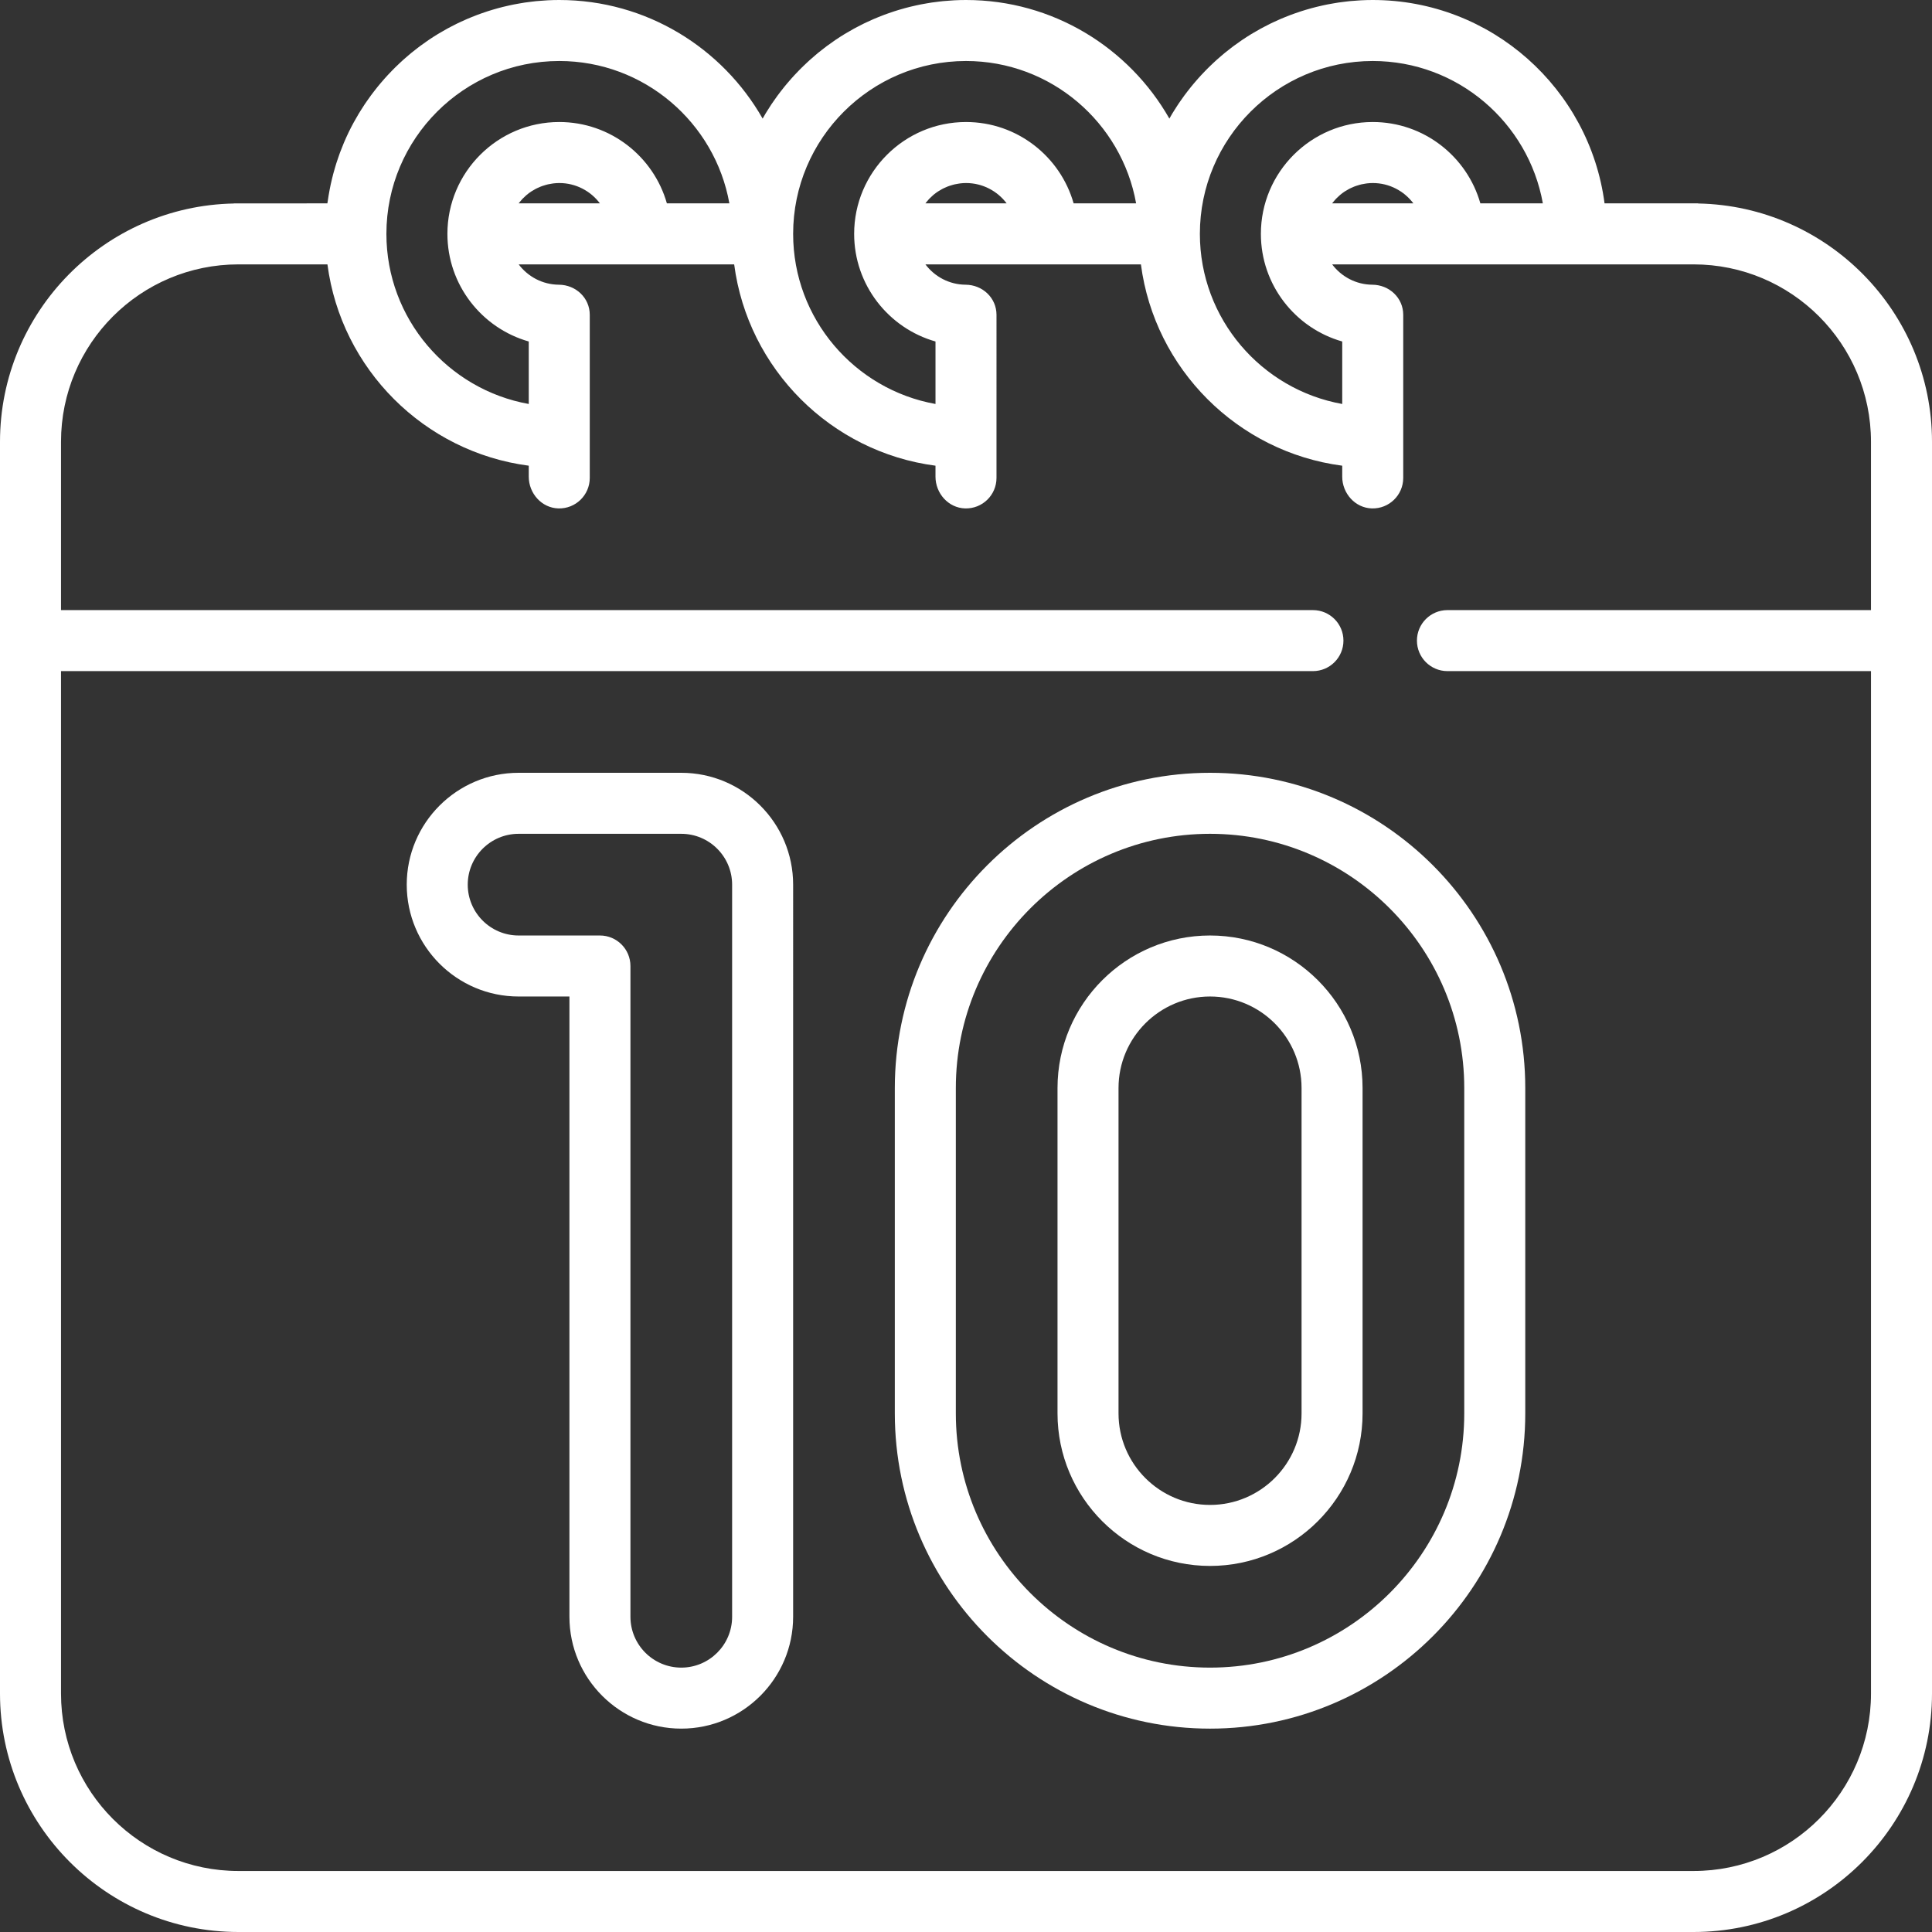
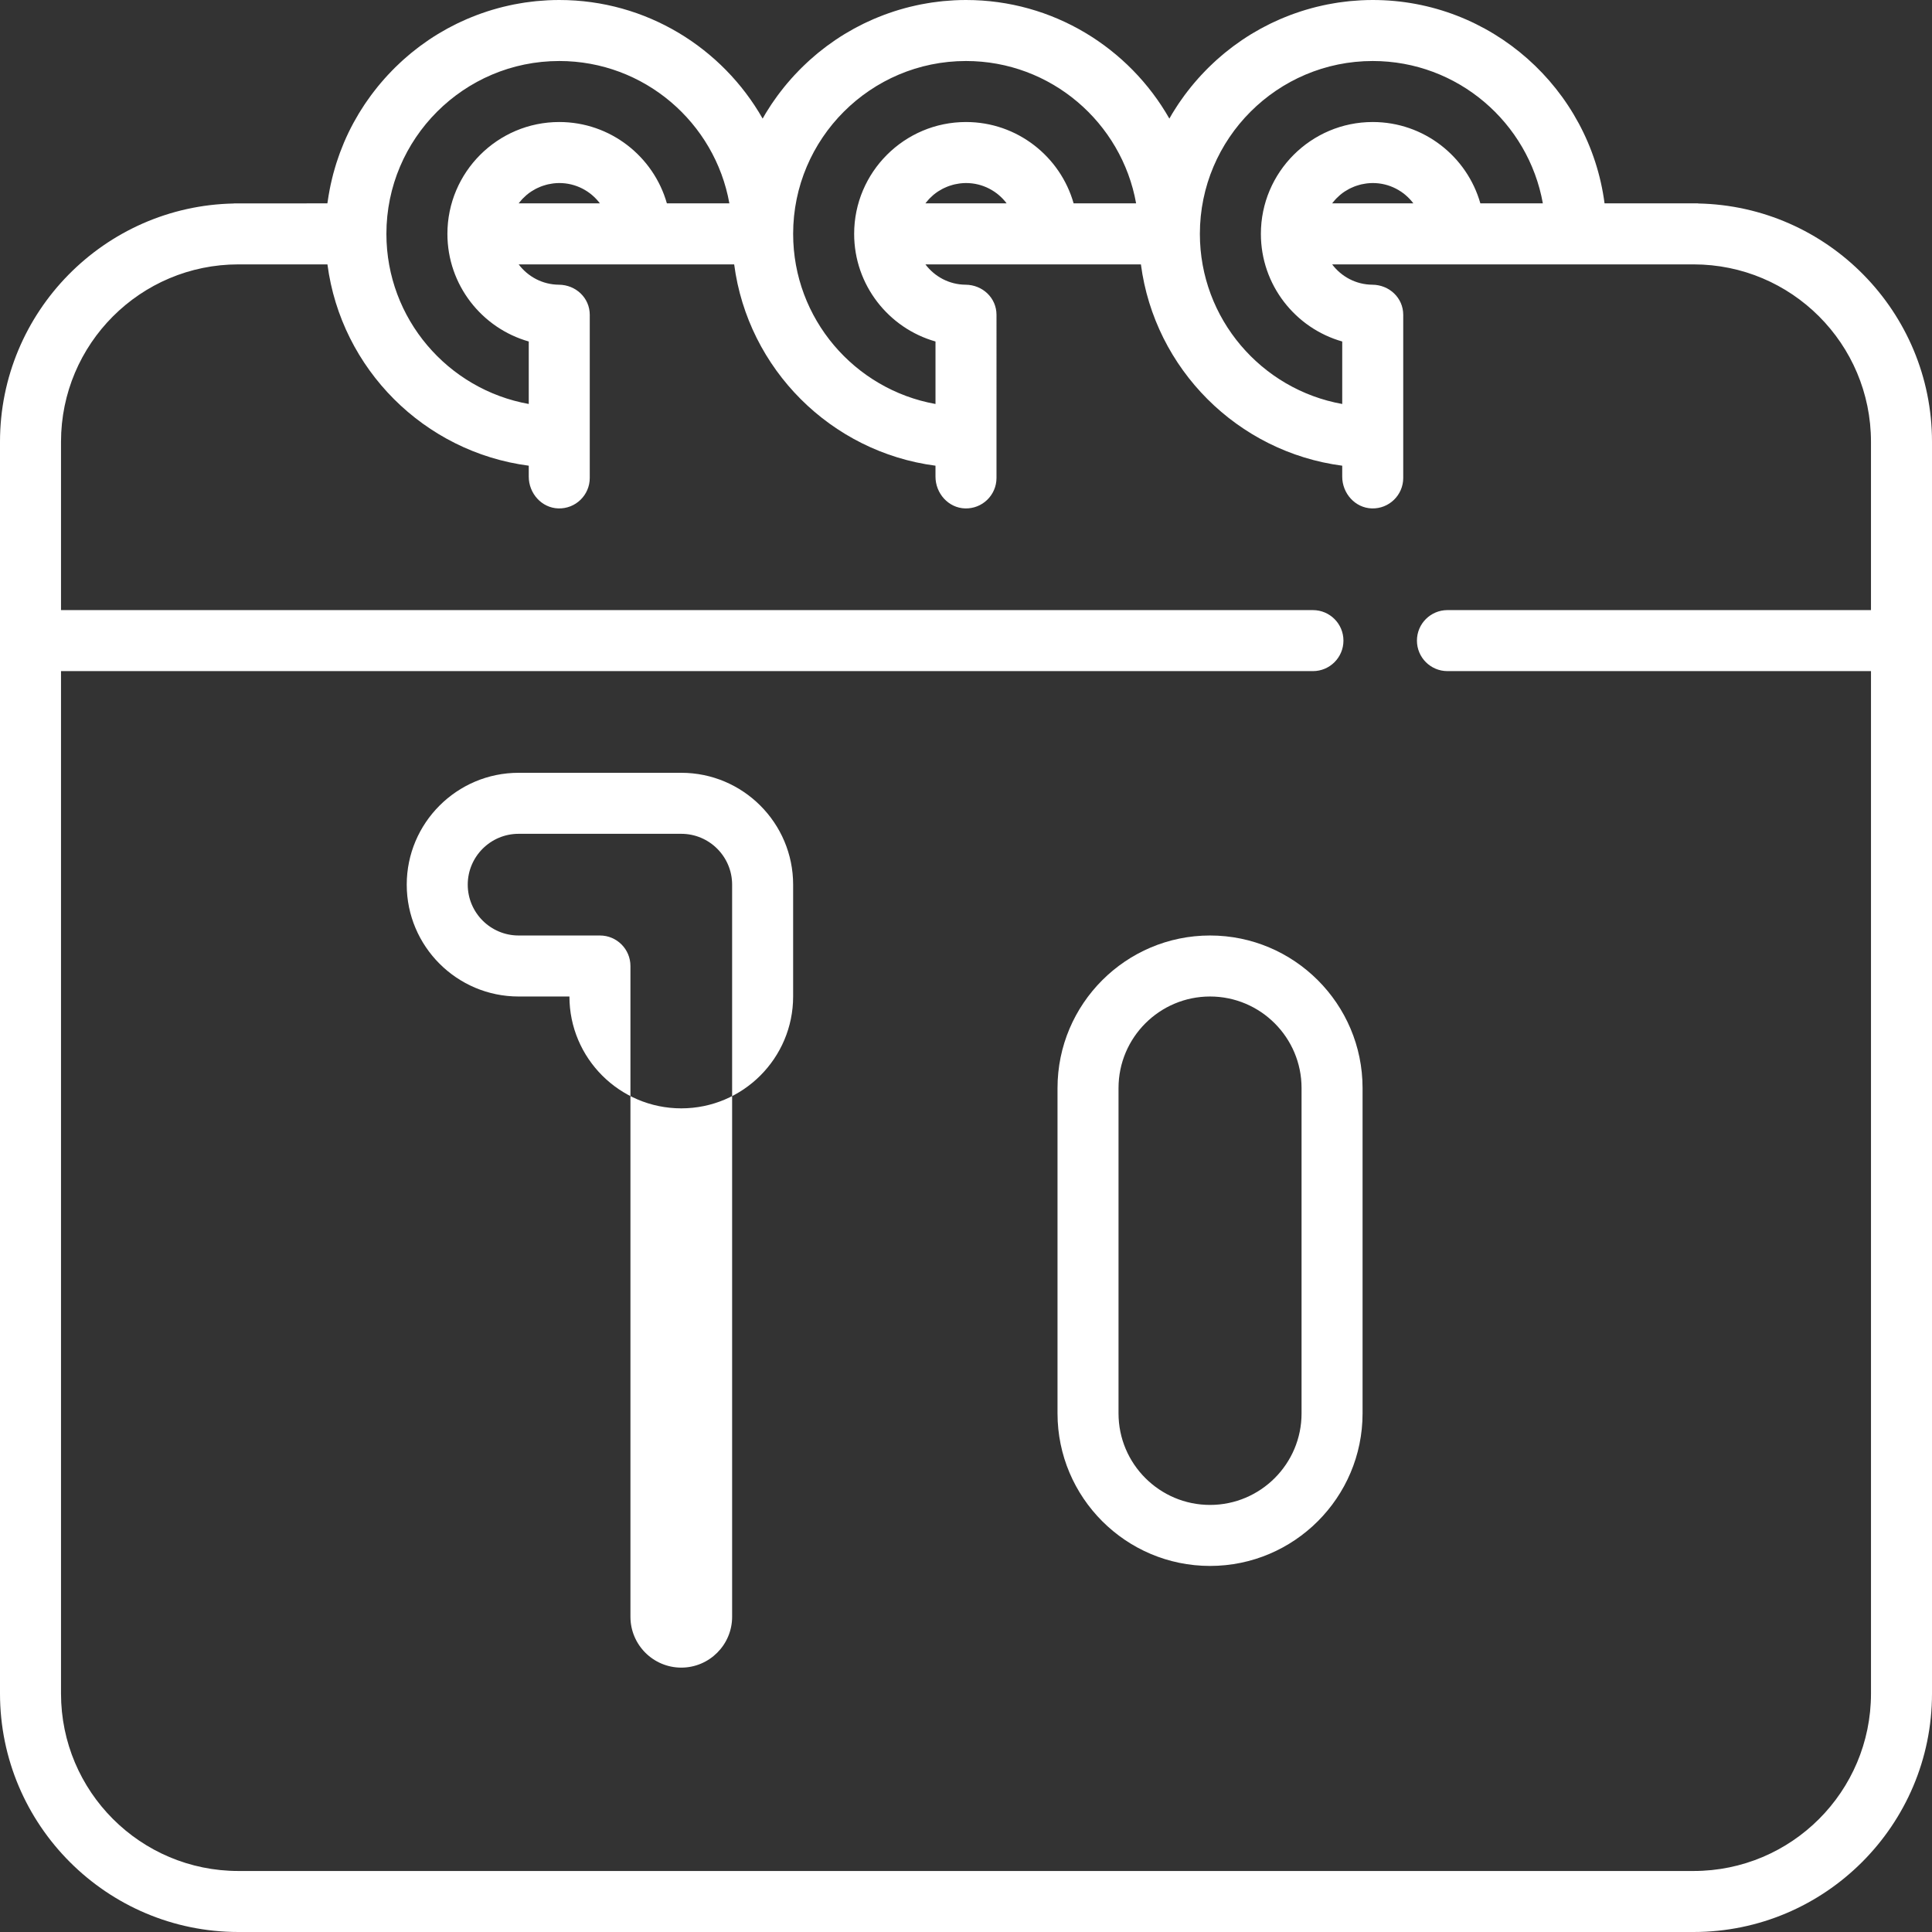
<svg xmlns="http://www.w3.org/2000/svg" version="1.1" id="Layer_1" x="0px" y="0px" viewBox="0 0 512 512" style="enable-background:new 0 0 512 512;" xml:space="preserve" width="512px" height="512px">
  <rect x="0" y="0" width="512" height="512" fill="#333333" stroke="none" />
  <g>
    <g>
      <path d="M450.021,53.926v-0.031h-24.797C421.248,23.528,395.224,0,363.789,0c-1.027,0-2.048,0.028-3.063,0.078    c-0.337,0.016-0.669,0.048-1.006,0.07c-0.676,0.044-1.353,0.088-2.023,0.154c-0.394,0.039-0.785,0.092-1.178,0.138    c-0.605,0.071-1.209,0.142-1.809,0.231c-0.414,0.061-0.824,0.135-1.235,0.204c-0.571,0.096-1.143,0.194-1.708,0.306    c-0.419,0.083-0.834,0.175-1.249,0.265c-0.552,0.121-1.103,0.246-1.649,0.382c-0.415,0.104-0.829,0.212-1.241,0.324    c-0.539,0.146-1.076,0.297-1.608,0.458c-0.409,0.123-0.816,0.248-1.22,0.379c-0.531,0.171-1.059,0.351-1.583,0.537    c-0.395,0.139-0.789,0.279-1.18,0.427c-0.528,0.198-1.052,0.409-1.573,0.621c-0.377,0.154-0.757,0.306-1.131,0.467    c-0.534,0.23-1.059,0.473-1.585,0.718c-0.35,0.163-0.704,0.321-1.051,0.49c-0.56,0.273-1.11,0.562-1.661,0.852    c-0.301,0.158-0.607,0.309-0.904,0.473c-0.665,0.364-1.319,0.747-1.969,1.134c-0.174,0.103-0.352,0.199-0.526,0.305    c-0.824,0.501-1.633,1.022-2.431,1.56c-0.176,0.119-0.344,0.246-0.517,0.365c-0.614,0.424-1.226,0.853-1.824,1.298    c-0.269,0.201-0.531,0.412-0.798,0.618c-0.492,0.378-0.982,0.757-1.462,1.149c-0.292,0.239-0.578,0.488-0.866,0.733    c-0.441,0.374-0.881,0.749-1.311,1.136c-0.295,0.265-0.583,0.537-0.873,0.807c-0.41,0.382-0.817,0.766-1.216,1.16    c-0.29,0.285-0.573,0.575-0.857,0.866c-0.385,0.395-0.766,0.792-1.141,1.196c-0.279,0.301-0.554,0.605-0.827,0.911    c-0.365,0.411-0.725,0.827-1.08,1.246c-0.264,0.313-0.526,0.626-0.784,0.944c-0.349,0.43-0.69,0.868-1.027,1.307    c-0.247,0.321-0.494,0.64-0.733,0.966c-0.336,0.455-0.662,0.918-0.985,1.384c-0.224,0.322-0.452,0.641-0.67,0.968    c-0.329,0.492-0.645,0.994-0.959,1.495c-0.195,0.311-0.397,0.619-0.586,0.933c-0.273,0.453-0.532,0.915-0.794,1.375    C299.224,12.68,279.071,0,256,0c-1.027,0-2.048,0.028-3.063,0.078c-0.337,0.016-0.669,0.048-1.006,0.07    c-0.676,0.044-1.353,0.088-2.023,0.154c-0.395,0.039-0.785,0.092-1.178,0.138c-0.605,0.071-1.209,0.142-1.809,0.231    c-0.414,0.061-0.825,0.135-1.235,0.204c-0.571,0.096-1.143,0.194-1.708,0.306c-0.419,0.083-0.834,0.175-1.249,0.265    c-0.552,0.121-1.103,0.246-1.649,0.382c-0.416,0.104-0.829,0.212-1.241,0.324c-0.539,0.146-1.076,0.297-1.608,0.458    c-0.409,0.123-0.816,0.248-1.22,0.379c-0.531,0.171-1.058,0.351-1.583,0.537c-0.394,0.139-0.789,0.279-1.18,0.427    c-0.528,0.198-1.052,0.409-1.573,0.621c-0.377,0.154-0.757,0.306-1.13,0.467c-0.534,0.23-1.058,0.473-1.584,0.718    c-0.35,0.163-0.704,0.321-1.051,0.49c-0.559,0.273-1.11,0.562-1.661,0.852c-0.301,0.158-0.607,0.309-0.904,0.473    c-0.665,0.364-1.319,0.747-1.969,1.134c-0.174,0.103-0.352,0.199-0.526,0.305c-0.824,0.501-1.633,1.022-2.431,1.56    c-0.175,0.119-0.344,0.246-0.517,0.365c-0.614,0.424-1.226,0.853-1.824,1.298c-0.269,0.201-0.531,0.412-0.798,0.618    c-0.491,0.378-0.982,0.757-1.462,1.149c-0.292,0.239-0.578,0.488-0.866,0.733c-0.441,0.374-0.881,0.749-1.311,1.136    c-0.295,0.265-0.583,0.537-0.873,0.807c-0.41,0.382-0.817,0.766-1.216,1.16c-0.29,0.285-0.573,0.575-0.857,0.866    c-0.385,0.395-0.766,0.792-1.142,1.196c-0.279,0.301-0.554,0.605-0.827,0.911c-0.365,0.411-0.725,0.827-1.08,1.246    c-0.264,0.313-0.526,0.626-0.784,0.944c-0.349,0.43-0.69,0.868-1.027,1.307c-0.247,0.321-0.494,0.64-0.733,0.966    c-0.336,0.455-0.661,0.918-0.985,1.384c-0.224,0.322-0.452,0.641-0.67,0.968c-0.329,0.492-0.645,0.994-0.959,1.495    c-0.195,0.311-0.397,0.619-0.586,0.933c-0.274,0.453-0.533,0.915-0.794,1.375C191.434,12.68,171.282,0,148.21,0    c-1.027,0-2.048,0.028-3.063,0.078c-0.337,0.016-0.669,0.048-1.006,0.07c-0.676,0.044-1.353,0.088-2.023,0.154    c-0.395,0.039-0.785,0.092-1.178,0.138c-0.605,0.071-1.209,0.142-1.809,0.231c-0.414,0.061-0.825,0.135-1.235,0.204    c-0.571,0.096-1.143,0.194-1.708,0.306c-0.419,0.083-0.834,0.175-1.249,0.265c-0.552,0.121-1.103,0.246-1.649,0.382    c-0.416,0.104-0.829,0.212-1.241,0.324c-0.539,0.146-1.076,0.297-1.608,0.458c-0.409,0.123-0.816,0.248-1.22,0.379    c-0.531,0.171-1.059,0.351-1.583,0.537c-0.395,0.139-0.789,0.279-1.18,0.427c-0.528,0.198-1.052,0.409-1.573,0.621    c-0.377,0.154-0.757,0.306-1.13,0.467c-0.534,0.23-1.059,0.473-1.585,0.718c-0.35,0.163-0.704,0.321-1.051,0.49    c-0.559,0.273-1.11,0.562-1.661,0.852c-0.301,0.158-0.607,0.309-0.904,0.473c-0.665,0.364-1.319,0.747-1.969,1.134    c-0.174,0.103-0.352,0.199-0.526,0.305c-0.824,0.501-1.633,1.022-2.431,1.56c-0.175,0.119-0.344,0.246-0.517,0.365    c-0.614,0.424-1.226,0.853-1.824,1.298c-0.269,0.201-0.531,0.412-0.798,0.618c-0.492,0.378-0.982,0.757-1.462,1.149    c-0.292,0.239-0.578,0.488-0.866,0.733c-0.441,0.374-0.881,0.749-1.311,1.136c-0.295,0.265-0.583,0.537-0.873,0.807    c-0.41,0.382-0.817,0.766-1.216,1.16c-0.29,0.285-0.573,0.575-0.857,0.866c-0.385,0.395-0.766,0.792-1.141,1.196    c-0.279,0.301-0.554,0.605-0.827,0.911c-0.365,0.411-0.725,0.827-1.08,1.246c-0.264,0.313-0.526,0.626-0.784,0.944    c-0.349,0.43-0.69,0.868-1.027,1.307c-0.247,0.321-0.494,0.64-0.733,0.966c-0.336,0.455-0.661,0.918-0.985,1.384    c-0.224,0.322-0.452,0.641-0.67,0.968c-0.329,0.492-0.645,0.994-0.959,1.495c-0.195,0.311-0.397,0.619-0.586,0.933    c-0.341,0.565-0.665,1.139-0.987,1.716c-0.148,0.263-0.303,0.521-0.446,0.786c-0.459,0.847-0.901,1.705-1.322,2.576    c-0.011,0.022-0.019,0.043-0.029,0.065c-0.407,0.847-0.795,1.705-1.165,2.573c-0.127,0.297-0.24,0.602-0.362,0.902    c-0.244,0.597-0.486,1.194-0.711,1.8c-0.135,0.362-0.257,0.731-0.384,1.096c-0.194,0.553-0.387,1.106-0.565,1.666    c-0.126,0.396-0.24,0.797-0.359,1.195c-0.16,0.539-0.317,1.079-0.462,1.625c-0.111,0.417-0.213,0.838-0.315,1.258    c-0.13,0.538-0.258,1.076-0.375,1.619c-0.093,0.431-0.179,0.863-0.262,1.298c-0.105,0.542-0.203,1.087-0.292,1.633    c-0.072,0.44-0.141,0.882-0.205,1.325c-0.033,0.237-0.079,0.472-0.11,0.71H61.979v0.031C27.694,54.575,0,82.647,0,117.084v331.727    C0,483.654,28.346,512,63.189,512h385.621C483.654,512,512,483.654,512,448.811V117.084C512,82.647,484.306,54.575,450.021,53.926    z M363.789,16.168c22.501,0,41.251,16.311,45.082,37.726h-16.56c-3.527-12.428-14.978-21.558-28.522-21.558    c-16.344,0-29.642,13.297-29.642,29.642c0,13.544,9.13,24.994,21.558,28.521v16.56c-21.416-3.831-37.726-22.581-37.726-45.082    C317.979,36.718,338.529,16.168,363.789,16.168z M374.562,53.895h-21.526c0.051-0.067,0.098-0.135,0.15-0.199    c0.19-0.242,0.39-0.476,0.596-0.706c0.114-0.127,0.225-0.257,0.345-0.379c0.246-0.253,0.504-0.493,0.769-0.725    c0.093-0.082,0.179-0.17,0.274-0.249c0.364-0.304,0.745-0.59,1.14-0.855c0.091-0.06,0.188-0.111,0.279-0.169    c0.312-0.198,0.628-0.387,0.955-0.559c0.15-0.079,0.306-0.149,0.46-0.222c0.281-0.135,0.567-0.263,0.86-0.378    c0.172-0.068,0.347-0.13,0.523-0.192c0.291-0.101,0.586-0.191,0.885-0.272c0.178-0.049,0.356-0.097,0.537-0.138    c0.326-0.074,0.659-0.13,0.993-0.18c0.158-0.024,0.315-0.055,0.476-0.073c0.495-0.057,0.999-0.092,1.511-0.092    C368.188,48.505,372.101,50.623,374.562,53.895z M256,16.168c22.501,0,41.251,16.311,45.082,37.726h-16.56    C280.995,41.467,269.544,32.337,256,32.337c-16.344,0-29.642,13.297-29.642,29.642c0,13.544,9.13,24.994,21.558,28.521v16.56    c-21.416-3.831-37.726-22.581-37.726-45.082C210.189,36.718,230.74,16.168,256,16.168z M266.772,53.895h-21.526    c0.051-0.067,0.098-0.135,0.15-0.199c0.19-0.242,0.39-0.476,0.596-0.706c0.114-0.127,0.225-0.257,0.345-0.379    c0.246-0.253,0.504-0.493,0.769-0.725c0.093-0.082,0.179-0.17,0.274-0.249c0.364-0.304,0.745-0.59,1.14-0.855    c0.091-0.06,0.188-0.111,0.279-0.169c0.312-0.198,0.628-0.387,0.955-0.559c0.15-0.079,0.306-0.149,0.46-0.222    c0.281-0.135,0.567-0.263,0.86-0.378c0.172-0.068,0.347-0.13,0.523-0.192c0.291-0.101,0.586-0.191,0.885-0.272    c0.178-0.049,0.356-0.097,0.537-0.138c0.326-0.074,0.659-0.13,0.993-0.18c0.158-0.024,0.316-0.055,0.476-0.073    c0.495-0.057,0.999-0.092,1.511-0.092C260.399,48.505,264.312,50.623,266.772,53.895z M148.21,16.168    c22.501,0,41.251,16.311,45.082,37.726h-16.56c-3.527-12.428-14.978-21.558-28.522-21.558c-16.344,0-29.642,13.297-29.642,29.642    c0,13.544,9.13,24.994,21.558,28.521v16.56c-21.416-3.83-37.726-22.58-37.726-45.081C102.4,36.718,122.95,16.168,148.21,16.168z     M158.983,53.895h-21.526c0.051-0.067,0.098-0.135,0.15-0.199c0.19-0.242,0.39-0.476,0.596-0.706    c0.114-0.127,0.225-0.257,0.345-0.379c0.246-0.253,0.504-0.493,0.769-0.725c0.093-0.082,0.179-0.17,0.274-0.249    c0.364-0.304,0.745-0.59,1.14-0.855c0.091-0.06,0.188-0.111,0.279-0.169c0.312-0.198,0.628-0.387,0.955-0.559    c0.15-0.079,0.306-0.149,0.46-0.222c0.281-0.135,0.567-0.263,0.86-0.378c0.172-0.068,0.347-0.13,0.523-0.192    c0.291-0.101,0.586-0.191,0.885-0.272c0.178-0.049,0.356-0.097,0.537-0.138c0.326-0.074,0.659-0.13,0.993-0.18    c0.158-0.024,0.316-0.055,0.476-0.073c0.495-0.057,0.999-0.092,1.511-0.092C152.609,48.505,156.522,50.623,158.983,53.895z     M495.832,161.684H383.587c-4.465,0-8.084,3.62-8.084,8.084s3.62,8.084,8.084,8.084h112.244v270.958    c0,25.969-21.052,47.021-47.021,47.021H63.189c-25.969,0-47.021-21.052-47.021-47.021V177.853h331.774    c4.465,0,8.084-3.62,8.084-8.084s-3.62-8.084-8.084-8.084H16.168v-44.6c0-25.969,21.052-47.021,47.021-47.021h23.586    c3.629,27.719,25.631,49.721,53.35,53.35v2.901c0,4.427,3.411,8.287,7.836,8.419c4.579,0.137,8.332-3.533,8.332-8.081V83.427    c0-4.484-3.694-7.944-8.178-7.974c-4.356-0.03-8.216-2.147-10.659-5.389h57.108c3.629,27.719,25.631,49.721,53.35,53.35v2.901    c0,4.427,3.412,8.287,7.836,8.419c4.579,0.137,8.332-3.533,8.332-8.081V83.427c0-4.484-3.694-7.944-8.178-7.974    c-4.356-0.03-8.216-2.147-10.659-5.389h57.108c3.629,27.719,25.631,49.721,53.35,53.35v2.901c0,4.427,3.412,8.287,7.836,8.419    c4.579,0.137,8.332-3.533,8.332-8.081V83.427c0-4.484-3.694-7.944-8.178-7.974c-4.357-0.03-8.217-2.147-10.659-5.389h95.774    c25.969,0,47.021,21.052,47.021,47.021V161.684z" fill="#FFFFFF" />
    </g>
  </g>
  <g>
    <g>
-       <path d="M180.547,204.8h-43.116c-16.344,0-29.642,13.297-29.642,29.642c0,16.345,13.298,29.642,29.642,29.642h13.474v164.379    c0,16.345,13.298,29.642,29.642,29.642s29.642-13.297,29.642-29.642V234.442C210.189,218.097,196.891,204.8,180.547,204.8z     M194.021,428.463c0,7.43-6.044,13.474-13.474,13.474s-13.474-6.044-13.474-13.474V256c0-4.465-3.618-8.084-8.084-8.084h-21.558    c-7.43,0-13.474-6.044-13.474-13.474c0-7.43,6.044-13.474,13.474-13.474h43.116c7.43,0,13.474,6.044,13.474,13.474V428.463z" fill="#FFFFFF" />
+       <path d="M180.547,204.8h-43.116c-16.344,0-29.642,13.297-29.642,29.642c0,16.345,13.298,29.642,29.642,29.642h13.474c0,16.345,13.298,29.642,29.642,29.642s29.642-13.297,29.642-29.642V234.442C210.189,218.097,196.891,204.8,180.547,204.8z     M194.021,428.463c0,7.43-6.044,13.474-13.474,13.474s-13.474-6.044-13.474-13.474V256c0-4.465-3.618-8.084-8.084-8.084h-21.558    c-7.43,0-13.474-6.044-13.474-13.474c0-7.43,6.044-13.474,13.474-13.474h43.116c7.43,0,13.474,6.044,13.474,13.474V428.463z" fill="#FFFFFF" />
    </g>
  </g>
  <g>
    <g>
-       <path d="M320.674,204.8c-46.062,0-83.537,37.475-83.537,83.537v86.232c0,46.062,37.475,83.537,83.537,83.537    c46.062,0,83.537-37.475,83.537-83.537v-86.232C404.211,242.275,366.735,204.8,320.674,204.8z M388.042,374.568    c0,37.146-30.221,67.368-67.368,67.368c-37.148,0-67.368-30.222-67.368-67.368v-86.232c0-37.146,30.221-67.368,67.368-67.368    c37.147,0,67.368,30.222,67.368,67.368V374.568z" fill="#FFFFFF" />
-     </g>
+       </g>
  </g>
  <g>
    <g>
      <path d="M320.674,247.916c-22.289,0-40.421,18.132-40.421,40.421v86.232c0,22.289,18.132,40.421,40.421,40.421    c22.289,0,40.421-18.132,40.421-40.421v-86.232C361.095,266.048,342.962,247.916,320.674,247.916z M344.926,374.568    c0,13.373-10.88,24.253-24.253,24.253s-24.253-10.879-24.253-24.253v-86.232c0-13.373,10.88-24.253,24.253-24.253    s24.253,10.879,24.253,24.253V374.568z" fill="#FFFFFF" />
    </g>
  </g>
  <g>
</g>
  <g>
</g>
  <g>
</g>
  <g>
</g>
  <g>
</g>
  <g>
</g>
  <g>
</g>
  <g>
</g>
  <g>
</g>
  <g>
</g>
  <g>
</g>
  <g>
</g>
  <g>
</g>
  <g>
</g>
  <g>
</g>
</svg>